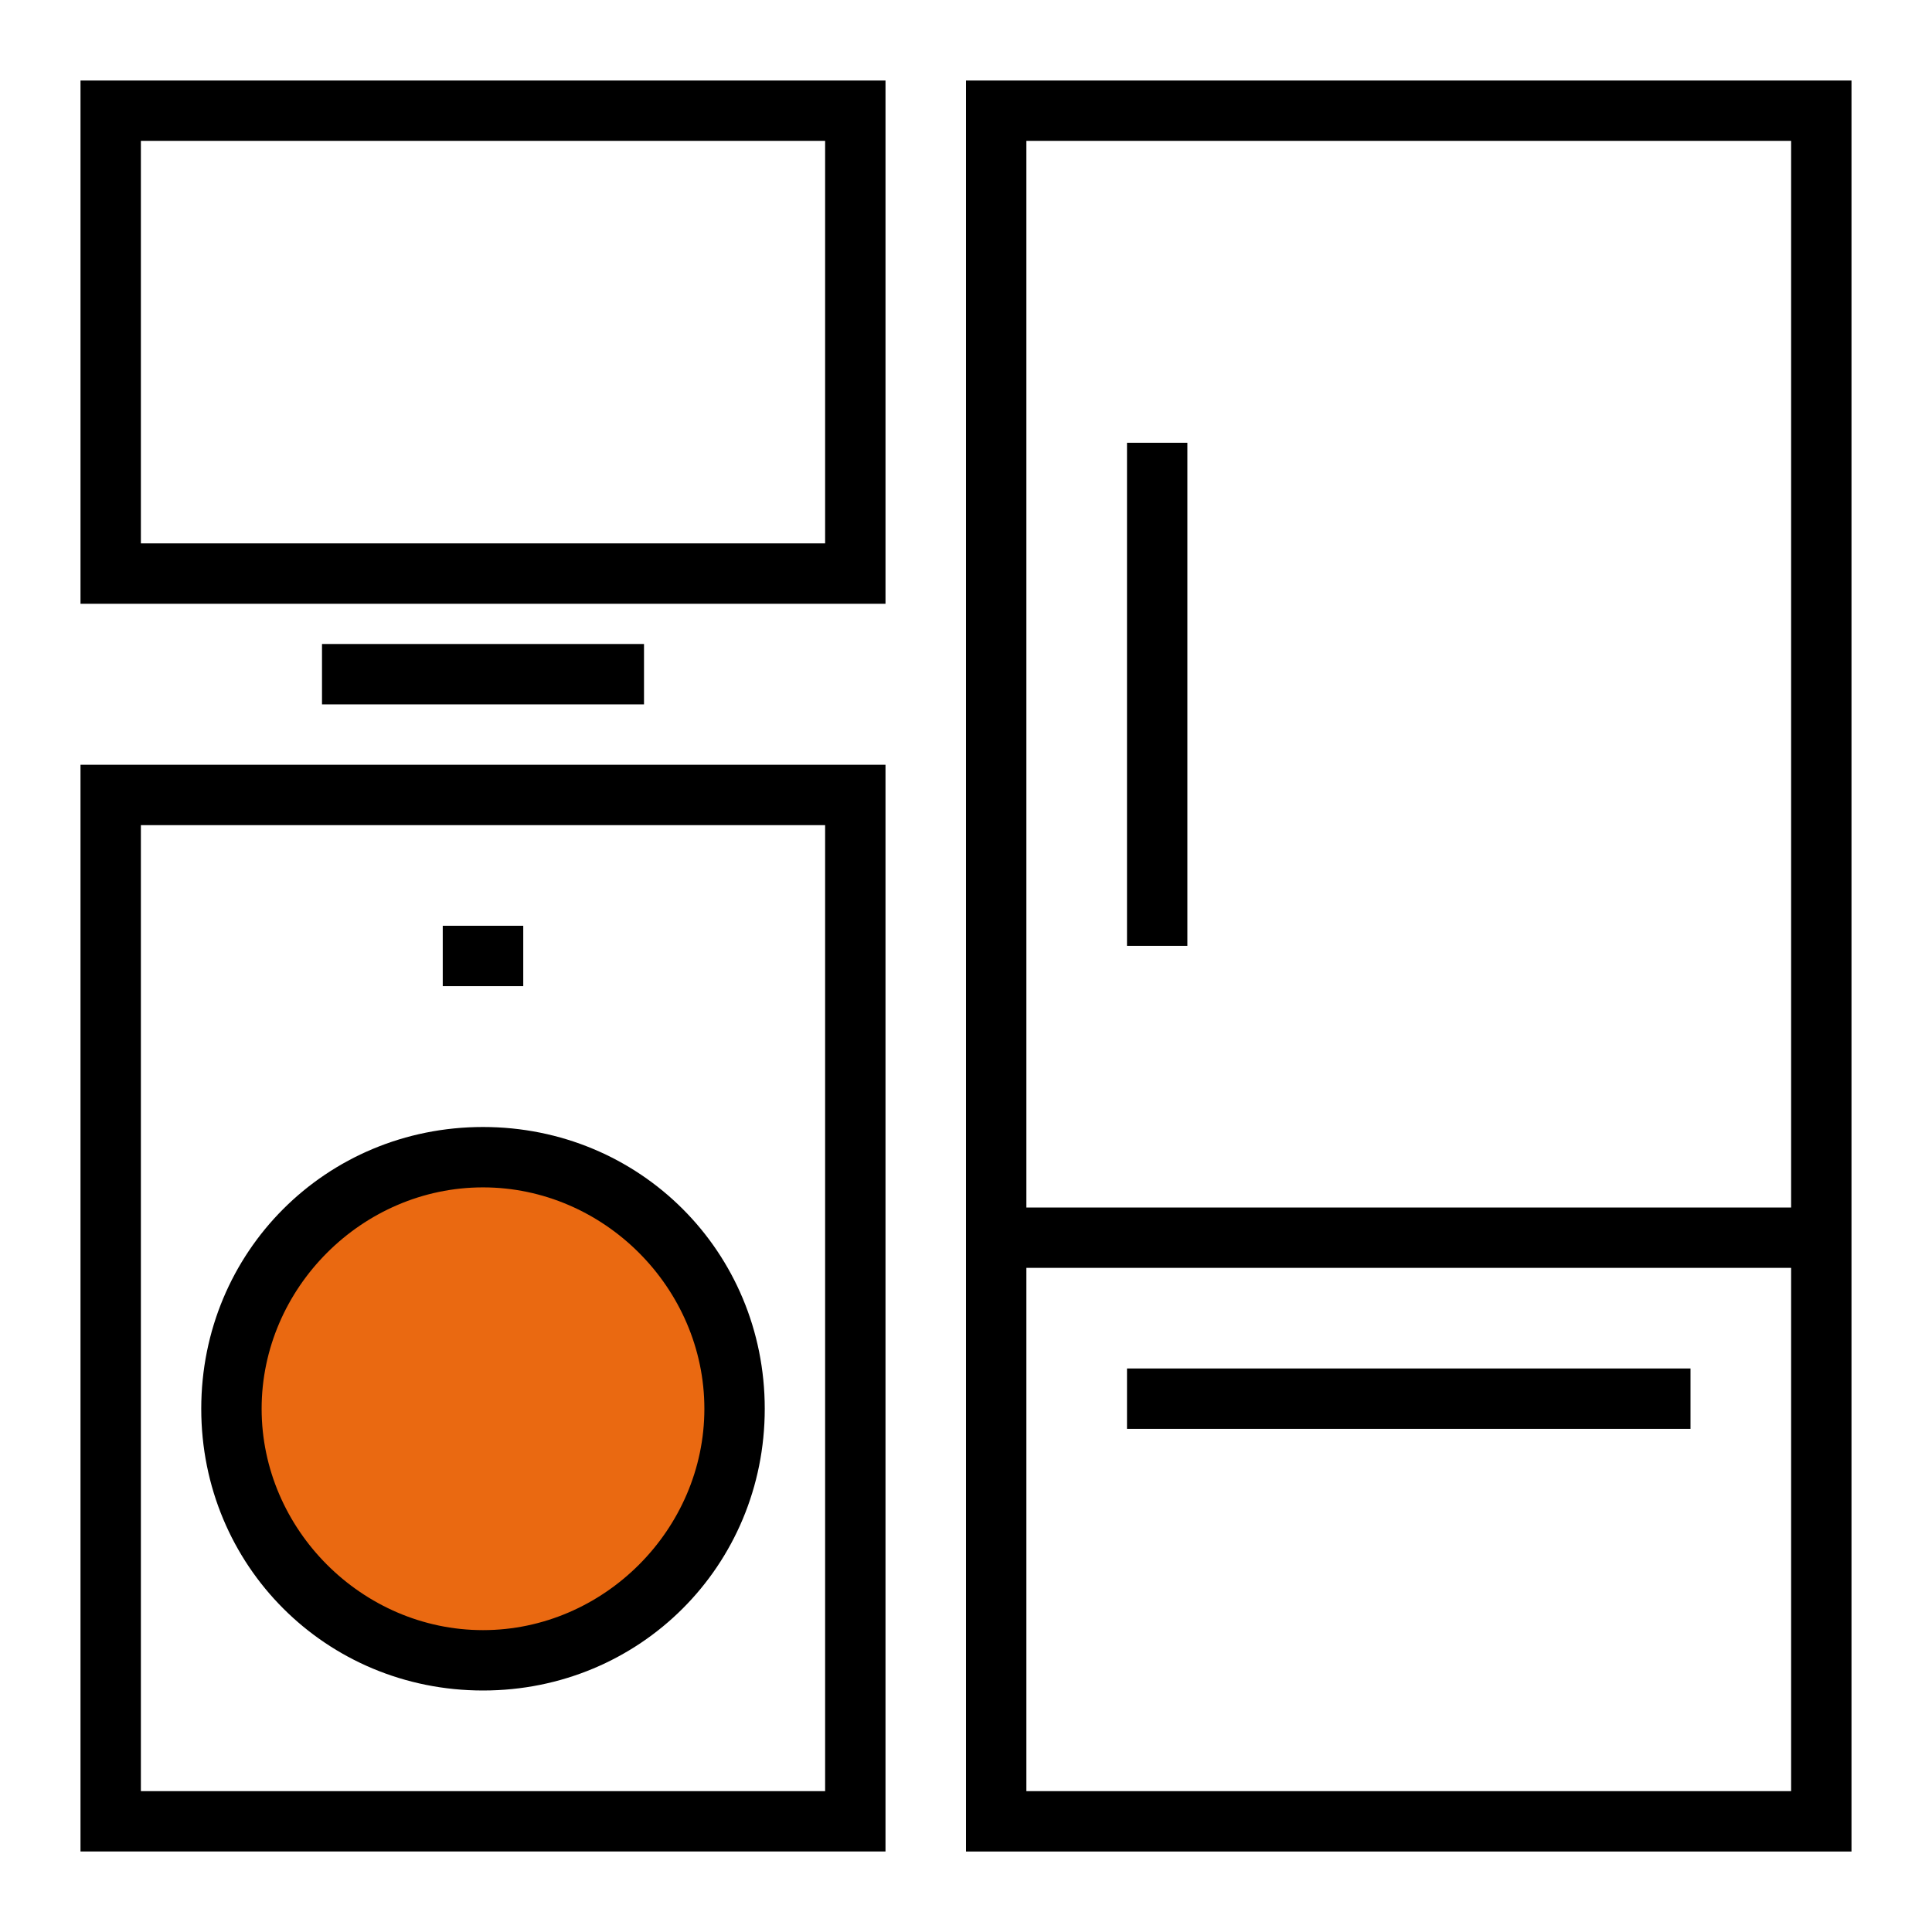
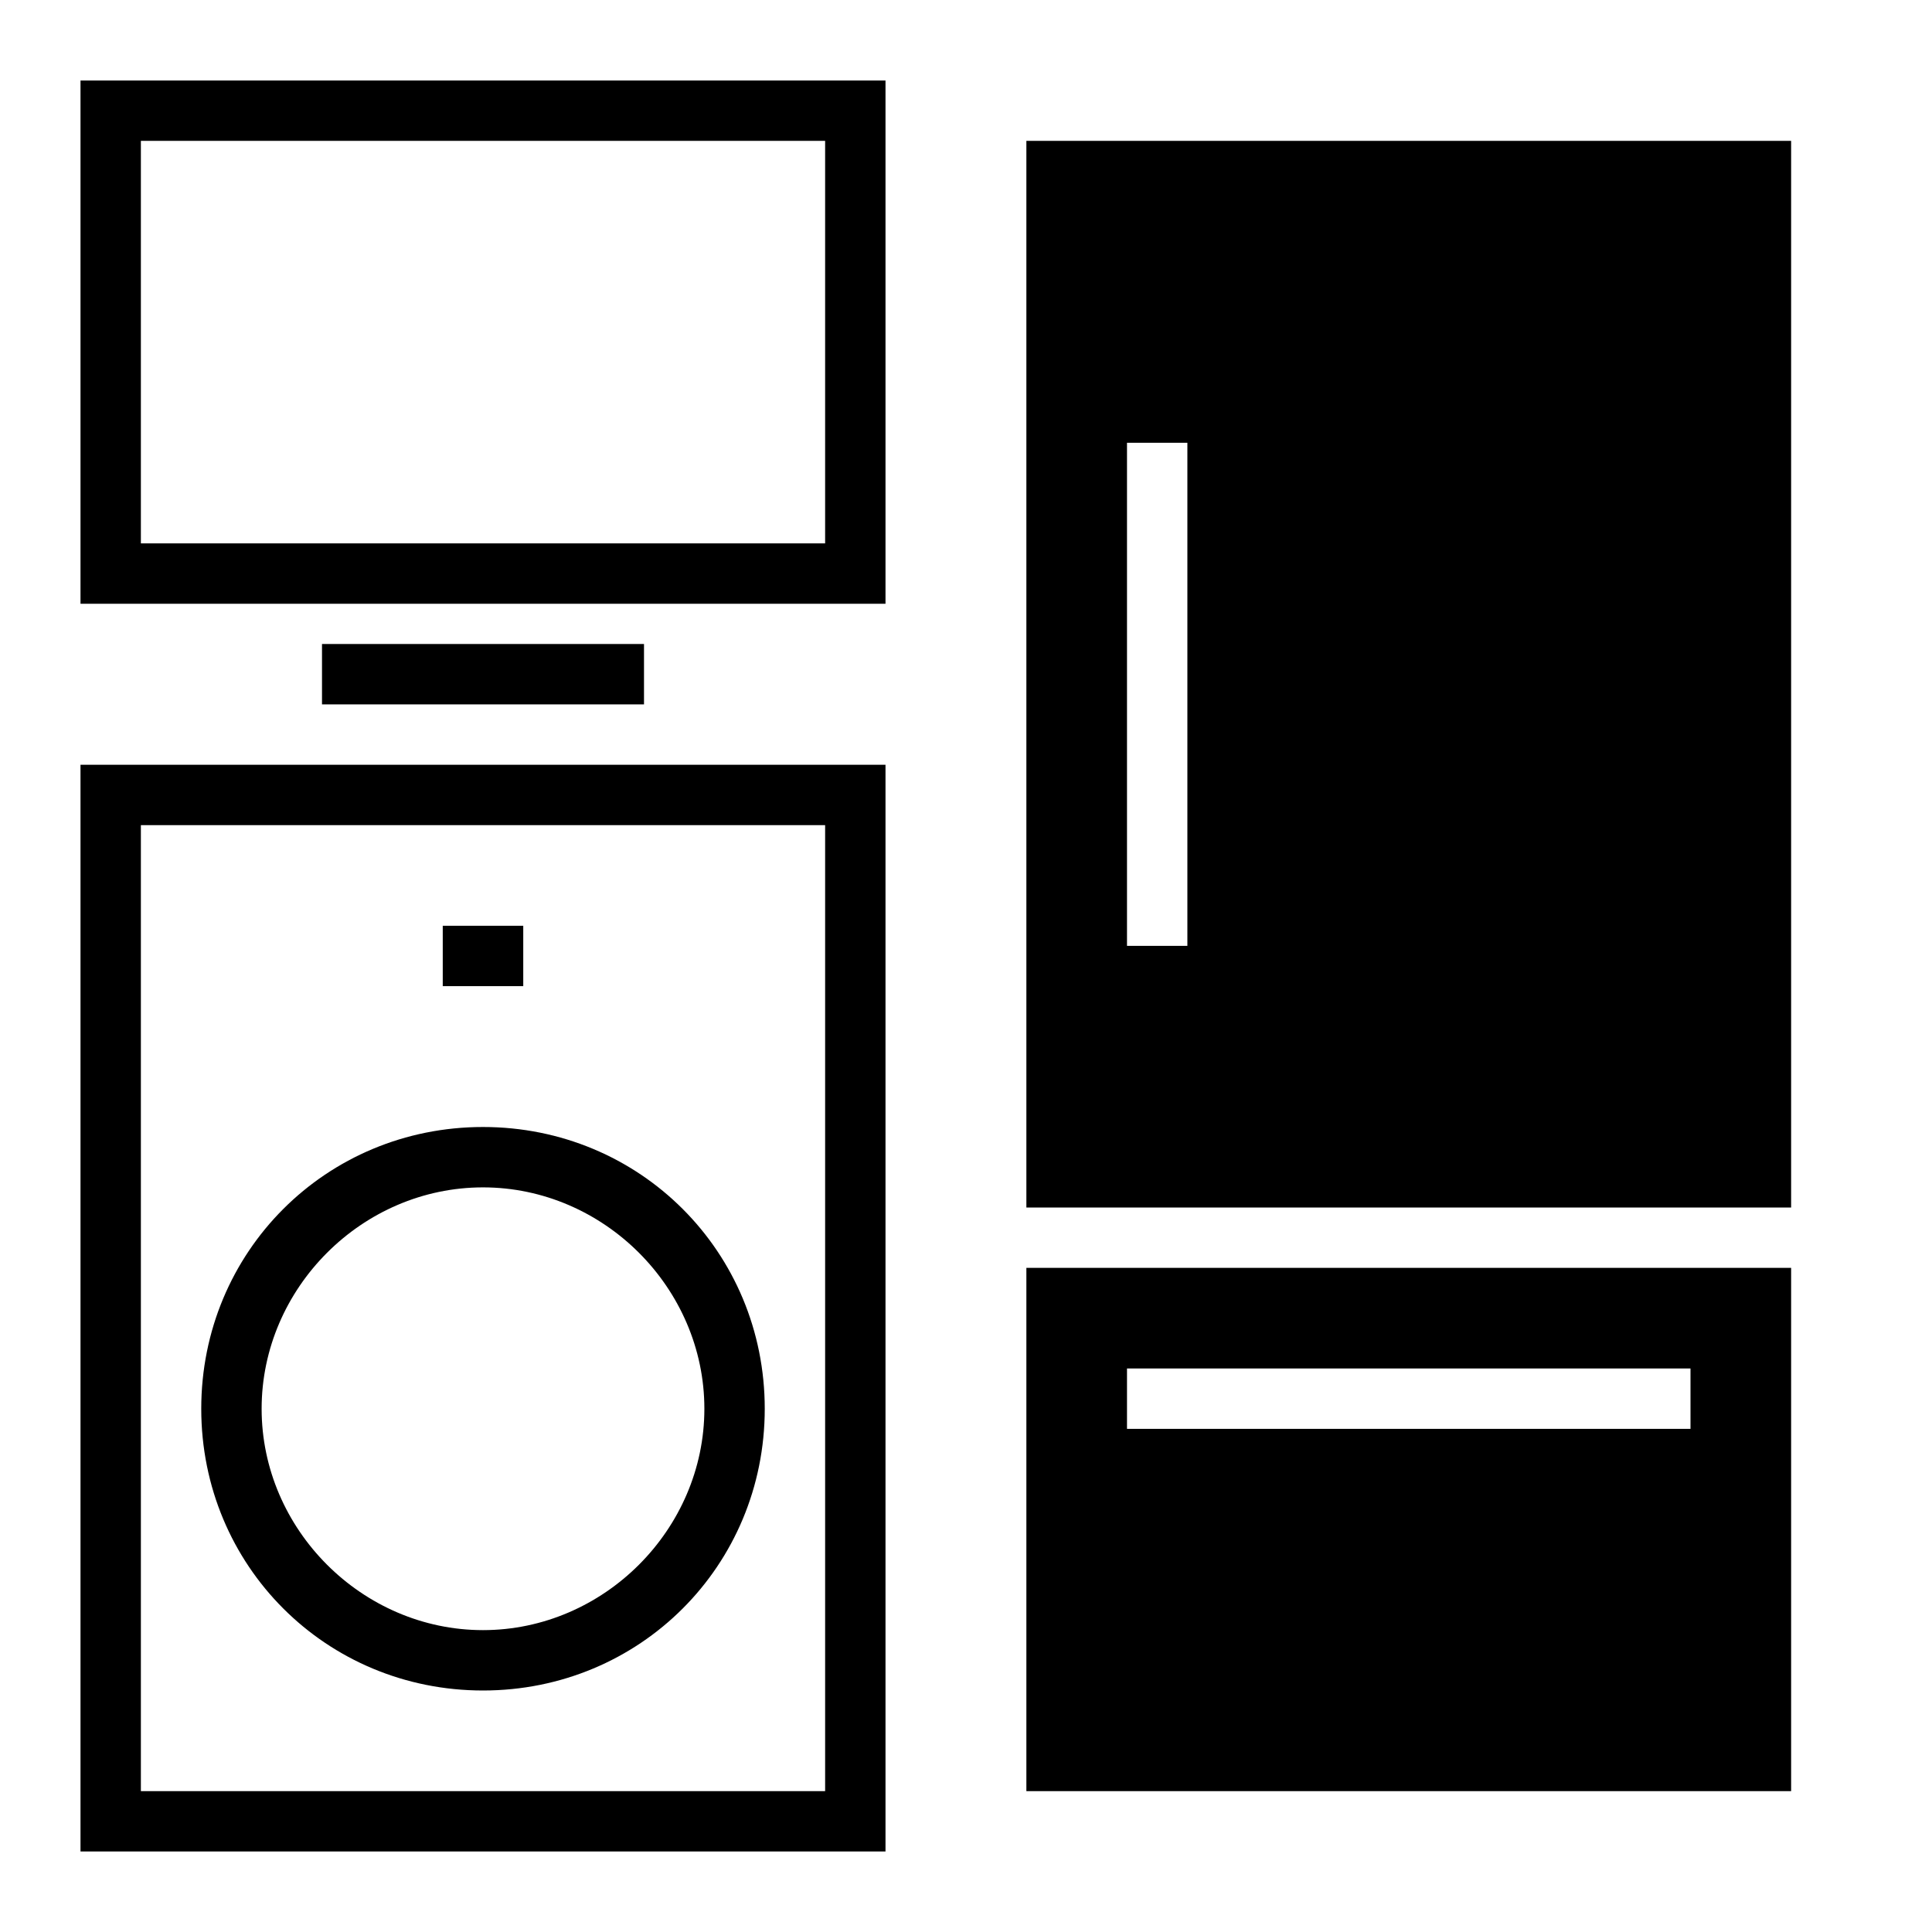
<svg xmlns="http://www.w3.org/2000/svg" id="Layer_1" version="1.1" viewBox="0 0 48 48">
  <defs>
    <style>
      .st0 {
        fill-rule: evenodd;
      }

      .st1 {
        fill: #ea6911;
      }
    </style>
  </defs>
-   <circle class="st1" cx="12" cy="35" r="6.2" />
-   <path class="st0" d="M2,2h20v13H2V2ZM3.5,3.5v10h17V3.5H3.5ZM24,2h22v44h-22V2ZM25.5,3.5v26.5h19V3.5h-19ZM25.5,44.5v-13h19v13h-19ZM2.8,19h-.8v27h20v-27H2.8ZM3.5,44.5v-24h17v24H3.5ZM42,34h-14v1.5h14v-1.5ZM11,23h2v1.5h-2v-1.5ZM28,11v12.5h1.5v-12.5h-1.5ZM8,16h8v1.5h-8v-1.5ZM6.5,35c0-3,2.5-5.5,5.5-5.5s5.5,2.5,5.5,5.5-2.5,5.5-5.5,5.5-5.5-2.5-5.5-5.5ZM12,28c-3.9,0-7,3.1-7,7s3.1,7,7,7,7-3.1,7-7-3.1-7-7-7Z" />
+   <path class="st0" d="M2,2h20v13H2V2ZM3.5,3.5v10h17V3.5H3.5ZM24,2h22v44V2ZM25.5,3.5v26.5h19V3.5h-19ZM25.5,44.5v-13h19v13h-19ZM2.8,19h-.8v27h20v-27H2.8ZM3.5,44.5v-24h17v24H3.5ZM42,34h-14v1.5h14v-1.5ZM11,23h2v1.5h-2v-1.5ZM28,11v12.5h1.5v-12.5h-1.5ZM8,16h8v1.5h-8v-1.5ZM6.5,35c0-3,2.5-5.5,5.5-5.5s5.5,2.5,5.5,5.5-2.5,5.5-5.5,5.5-5.5-2.5-5.5-5.5ZM12,28c-3.9,0-7,3.1-7,7s3.1,7,7,7,7-3.1,7-7-3.1-7-7-7Z" />
</svg>